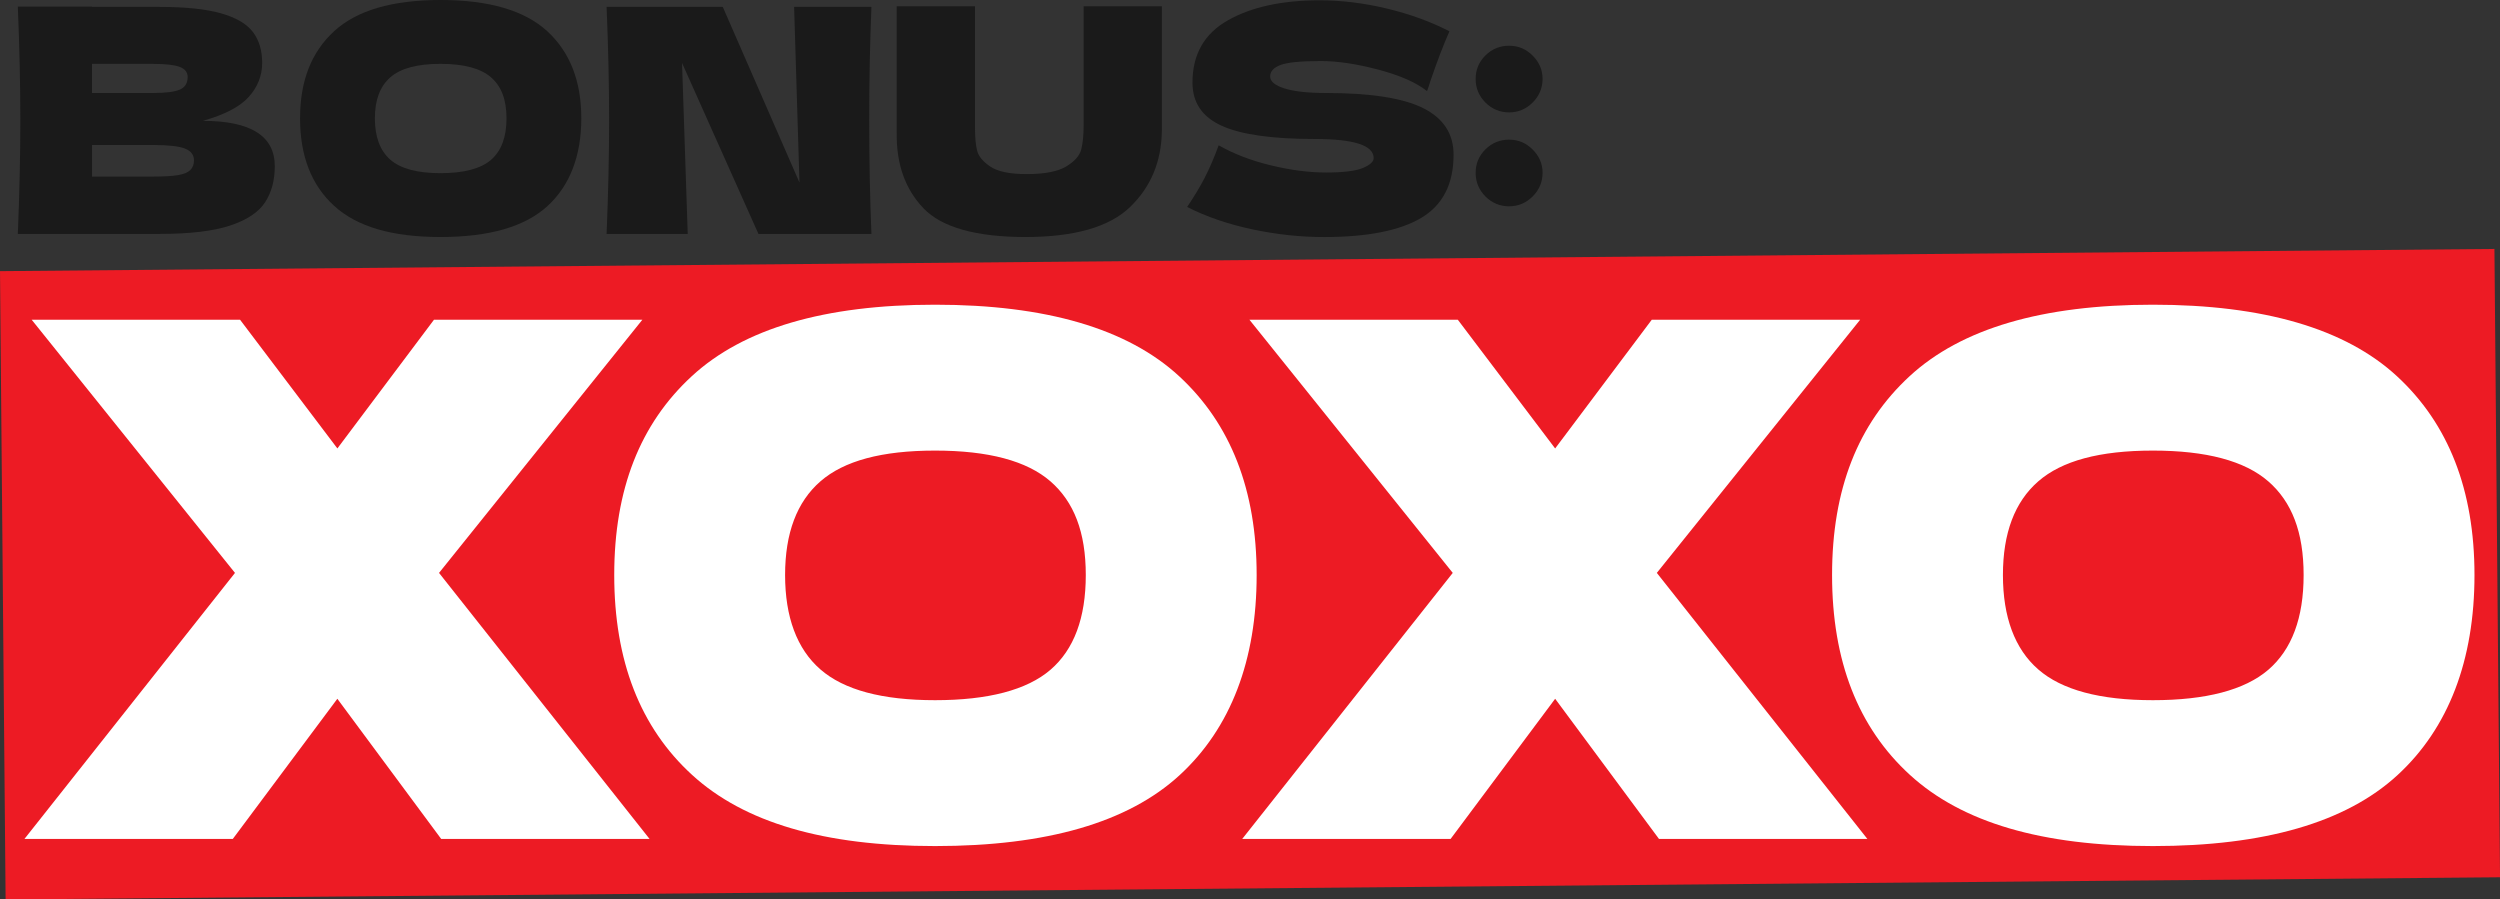
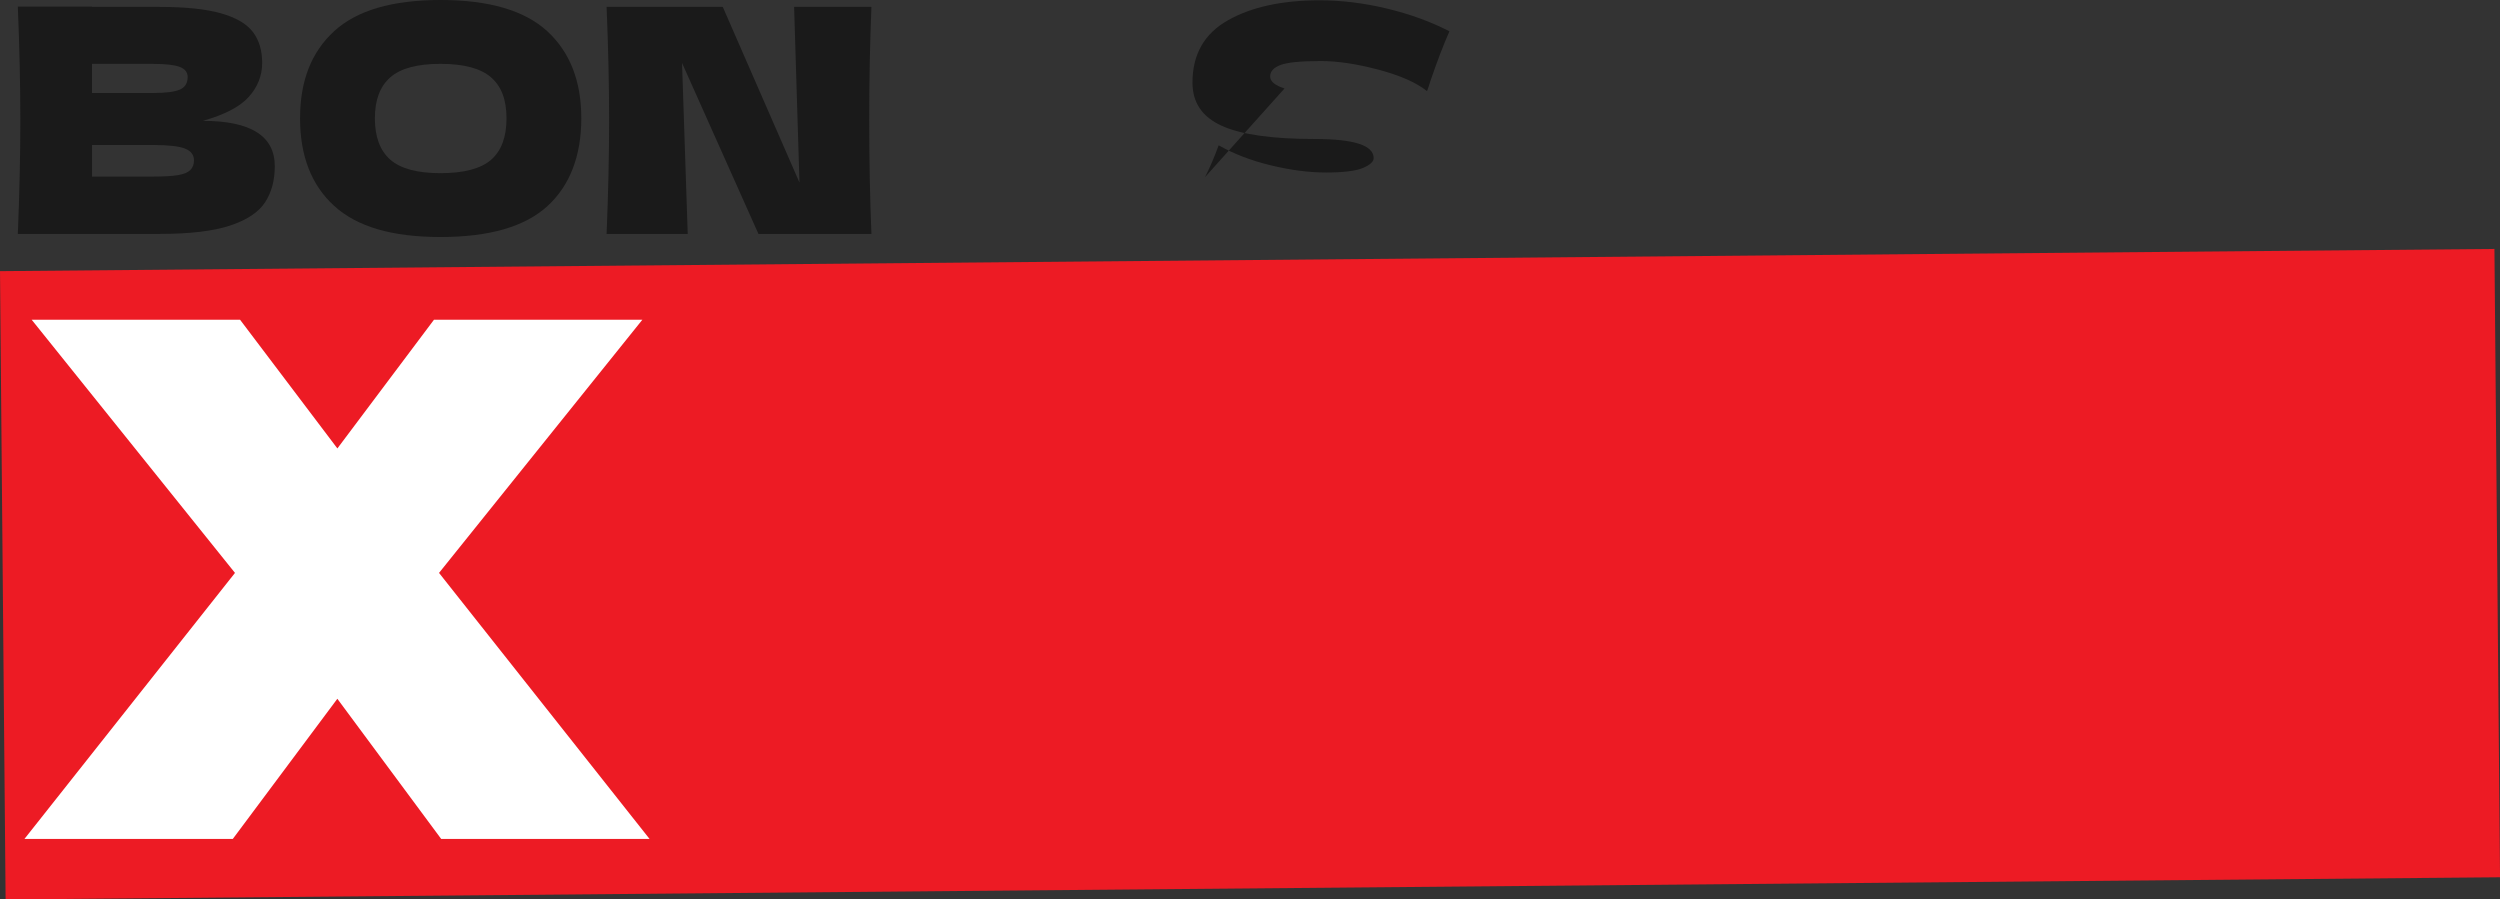
<svg xmlns="http://www.w3.org/2000/svg" id="Capa_2" data-name="Capa 2" viewBox="0 0 834.74 300.33">
  <rect x="0" y="0" width="834.74" height="300.33" fill="#333333" stroke="none" />
  <defs>
    <style>
      .cls-1 {
        fill: #fff;
      }

      .cls-2 {
        fill: #ed1b24;
      }

      .cls-3 {
        fill: #1a1a1a;
      }
    </style>
  </defs>
  <g id="Capa_1-2" data-name="Capa 1">
    <g>
      <rect class="cls-2" x=".92" y="86.83" width="832.91" height="209.8" transform="translate(-1.69 3.72) rotate(-.51)" />
      <g>
        <path class="cls-1" d="M146.59,191.29l70.3,88.83h-69.58l-34.67-46.8-34.91,46.8H8.16l70.3-88.83L10.57,106.75h69.58l32.5,42.98,32.26-42.98h69.58l-67.89,84.53Z" />
-         <path class="cls-1" d="M231.09,258.74c-17.33-15.84-26-38.09-26-66.74s8.63-50.46,25.88-66.38c17.25-15.92,44.33-23.88,81.25-23.88s64.24,7.96,81.49,23.88c17.25,15.92,25.88,38.05,25.88,66.38s-8.59,51.1-25.76,66.86c-17.18,15.76-44.38,23.64-81.61,23.64s-63.8-7.92-81.13-23.76ZM350.74,223.64c7.86-6.76,11.8-17.31,11.8-31.64s-3.94-24.44-11.8-31.28c-7.87-6.84-20.71-10.27-38.52-10.27s-30.42,3.42-38.28,10.27c-7.87,6.85-11.8,17.28-11.8,31.28s3.93,24.68,11.8,31.52c7.86,6.85,20.62,10.27,38.28,10.27s30.65-3.38,38.52-10.15Z" />
-         <path class="cls-1" d="M553.21,191.29l70.3,88.83h-69.58l-34.67-46.8-34.91,46.8h-69.58l70.3-88.83-67.89-84.53h69.58l32.5,42.98,32.26-42.98h69.58l-67.89,84.53Z" />
-         <path class="cls-1" d="M637.72,258.74c-17.33-15.84-26-38.09-26-66.74s8.63-50.46,25.88-66.38c17.25-15.92,44.33-23.88,81.25-23.88s64.24,7.96,81.49,23.88c17.25,15.92,25.88,38.05,25.88,66.38s-8.59,51.1-25.76,66.86c-17.18,15.76-44.38,23.64-81.61,23.64s-63.8-7.92-81.13-23.76ZM757.37,223.64c7.86-6.76,11.8-17.31,11.8-31.64s-3.94-24.44-11.8-31.28c-7.87-6.84-20.71-10.27-38.52-10.27s-30.42,3.42-38.28,10.27c-7.87,6.85-11.8,17.28-11.8,31.28s3.93,24.68,11.8,31.52c7.86,6.85,20.62,10.27,38.28,10.27s30.65-3.38,38.52-10.15Z" />
      </g>
      <g>
        <path class="cls-3" d="M91.75,55.51c0,4.74-1.09,8.77-3.27,12.08-2.18,3.31-6.08,5.89-11.7,7.74-5.62,1.85-13.42,2.77-23.4,2.77H5.95c.56-13.52.84-26.17.84-37.95s-.28-24.43-.84-37.95h24.77v.1h22.45c8.71,0,15.58.72,20.61,2.14,5.02,1.43,8.57,3.5,10.65,6.22,2.07,2.72,3.11,6.17,3.11,10.35s-1.49,8.03-4.48,11.34c-2.99,3.31-8.1,5.98-15.34,8,16.02,0,24.03,5.05,24.03,15.16ZM30.72,21.33v9.72h20.24c4.36,0,7.39-.38,9.12-1.15,1.72-.77,2.58-2.16,2.58-4.18,0-1.6-.9-2.73-2.69-3.4-1.79-.66-4.8-.99-9.01-.99h-20.24ZM50.96,58.96c3.65,0,6.45-.16,8.38-.47,1.93-.31,3.32-.87,4.16-1.67.84-.8,1.27-1.9,1.27-3.29,0-1.81-1-3.12-3-3.92-2-.8-5.6-1.2-10.8-1.2h-20.24v10.56h20.24Z" />
        <path class="cls-3" d="M111.57,68.74c-7.59-6.93-11.38-16.67-11.38-29.22s3.78-22.09,11.33-29.06c7.55-6.97,19.41-10.46,35.57-10.46s28.12,3.49,35.68,10.46c7.55,6.97,11.33,16.66,11.33,29.06s-3.76,22.37-11.28,29.27c-7.52,6.9-19.43,10.35-35.73,10.35s-27.93-3.47-35.52-10.4ZM163.95,53.37c3.44-2.96,5.17-7.58,5.17-13.85s-1.72-10.7-5.17-13.7c-3.44-3-9.06-4.5-16.86-4.5s-13.32,1.5-16.76,4.5c-3.44,3-5.16,7.56-5.16,13.7s1.72,10.8,5.16,13.8c3.44,3,9.03,4.5,16.76,4.5s13.42-1.48,16.86-4.44Z" />
        <path class="cls-3" d="M290.97,2.3c-.49,11.78-.74,24.4-.74,37.85s.25,26.17.74,37.95h-37.73l-25.51-57.08,1.9,57.08h-27.09c.56-13.52.84-26.17.84-37.95s-.28-24.32-.84-37.85h38.79l25.61,58.65-1.79-58.65h25.82Z" />
-         <path class="cls-3" d="M361.8,2.09h26.14v41.61c-.14,10.25-3.67,18.71-10.59,25.4-6.92,6.69-18.57,10.04-34.94,10.04s-27.93-3.19-34.04-9.57c-6.11-6.38-9.1-14.76-8.96-25.14V2.09h26.14v40.67c0,3.07.23,5.56.69,7.48.46,1.92,1.93,3.71,4.43,5.38,2.49,1.67,6.52,2.51,12.07,2.51,6.04,0,10.47-.85,13.28-2.56,2.81-1.71,4.48-3.61,5.01-5.7.53-2.09.79-4.77.79-8.05V2.09Z" />
-         <path class="cls-3" d="M402.33,59.17c1.58-3.07,3.11-6.62,4.58-10.66,4.99,2.86,10.79,5.09,17.39,6.69,6.6,1.6,12.75,2.4,18.45,2.4s9.94-.5,12.33-1.52c2.39-1.01,3.58-2.11,3.58-3.29,0-4.25-6.54-6.38-19.6-6.38-14.33,0-24.74-1.48-31.2-4.44-6.47-2.96-9.7-7.75-9.7-14.38,0-9.41,3.93-16.34,11.81-20.8,7.87-4.46,18.09-6.69,30.67-6.69,7.31,0,14.81.92,22.5,2.77,7.69,1.85,14.63,4.38,20.82,7.58-2.04,4.6-4.18,10.21-6.43,16.83-.42,1.39-.77,2.44-1.05,3.14-3.58-2.86-9-5.24-16.23-7.16-7.24-1.92-13.63-2.88-19.18-2.88-6.68,0-11.17.44-13.49,1.31-2.32.87-3.48,2.14-3.48,3.82s1.6,3.02,4.8,4.02c3.2,1.01,7.82,1.52,13.86,1.52,14.9,0,25.72,1.69,32.46,5.07,6.75,3.38,10.12,8.56,10.12,15.53,0,9.76-3.58,16.78-10.75,21.07-7.17,4.29-18.02,6.43-32.57,6.43-7.8,0-15.74-.85-23.82-2.56-8.08-1.71-15.35-4.2-21.82-7.48,2.39-3.55,4.38-6.86,5.96-9.93Z" />
-         <path class="cls-3" d="M495.98,34.24c-2.18-2.2-3.27-4.83-3.27-7.89s1.09-5.68,3.27-7.84c2.18-2.16,4.81-3.24,7.91-3.24s5.64,1.1,7.85,3.29c2.21,2.2,3.32,4.79,3.32,7.79s-1.11,5.7-3.32,7.89-4.83,3.29-7.85,3.29-5.73-1.1-7.91-3.29ZM495.98,65.6c-2.18-2.2-3.27-4.83-3.27-7.89s1.09-5.68,3.27-7.84c2.18-2.16,4.81-3.24,7.91-3.24s5.64,1.1,7.85,3.29c2.21,2.2,3.32,4.79,3.32,7.79s-1.11,5.7-3.32,7.89-4.83,3.29-7.85,3.29-5.73-1.1-7.91-3.29Z" />
+         <path class="cls-3" d="M402.33,59.17c1.58-3.07,3.11-6.62,4.58-10.66,4.99,2.86,10.79,5.09,17.39,6.69,6.6,1.6,12.75,2.4,18.45,2.4s9.94-.5,12.33-1.52c2.39-1.01,3.58-2.11,3.58-3.29,0-4.25-6.54-6.38-19.6-6.38-14.33,0-24.74-1.48-31.2-4.44-6.47-2.96-9.7-7.75-9.7-14.38,0-9.41,3.93-16.34,11.81-20.8,7.87-4.46,18.09-6.69,30.67-6.69,7.31,0,14.81.92,22.5,2.77,7.69,1.85,14.63,4.38,20.82,7.58-2.04,4.6-4.18,10.21-6.43,16.83-.42,1.39-.77,2.44-1.05,3.14-3.58-2.86-9-5.24-16.23-7.16-7.24-1.92-13.63-2.88-19.18-2.88-6.68,0-11.17.44-13.49,1.31-2.32.87-3.48,2.14-3.48,3.82s1.6,3.02,4.8,4.02Z" />
      </g>
    </g>
  </g>
</svg>